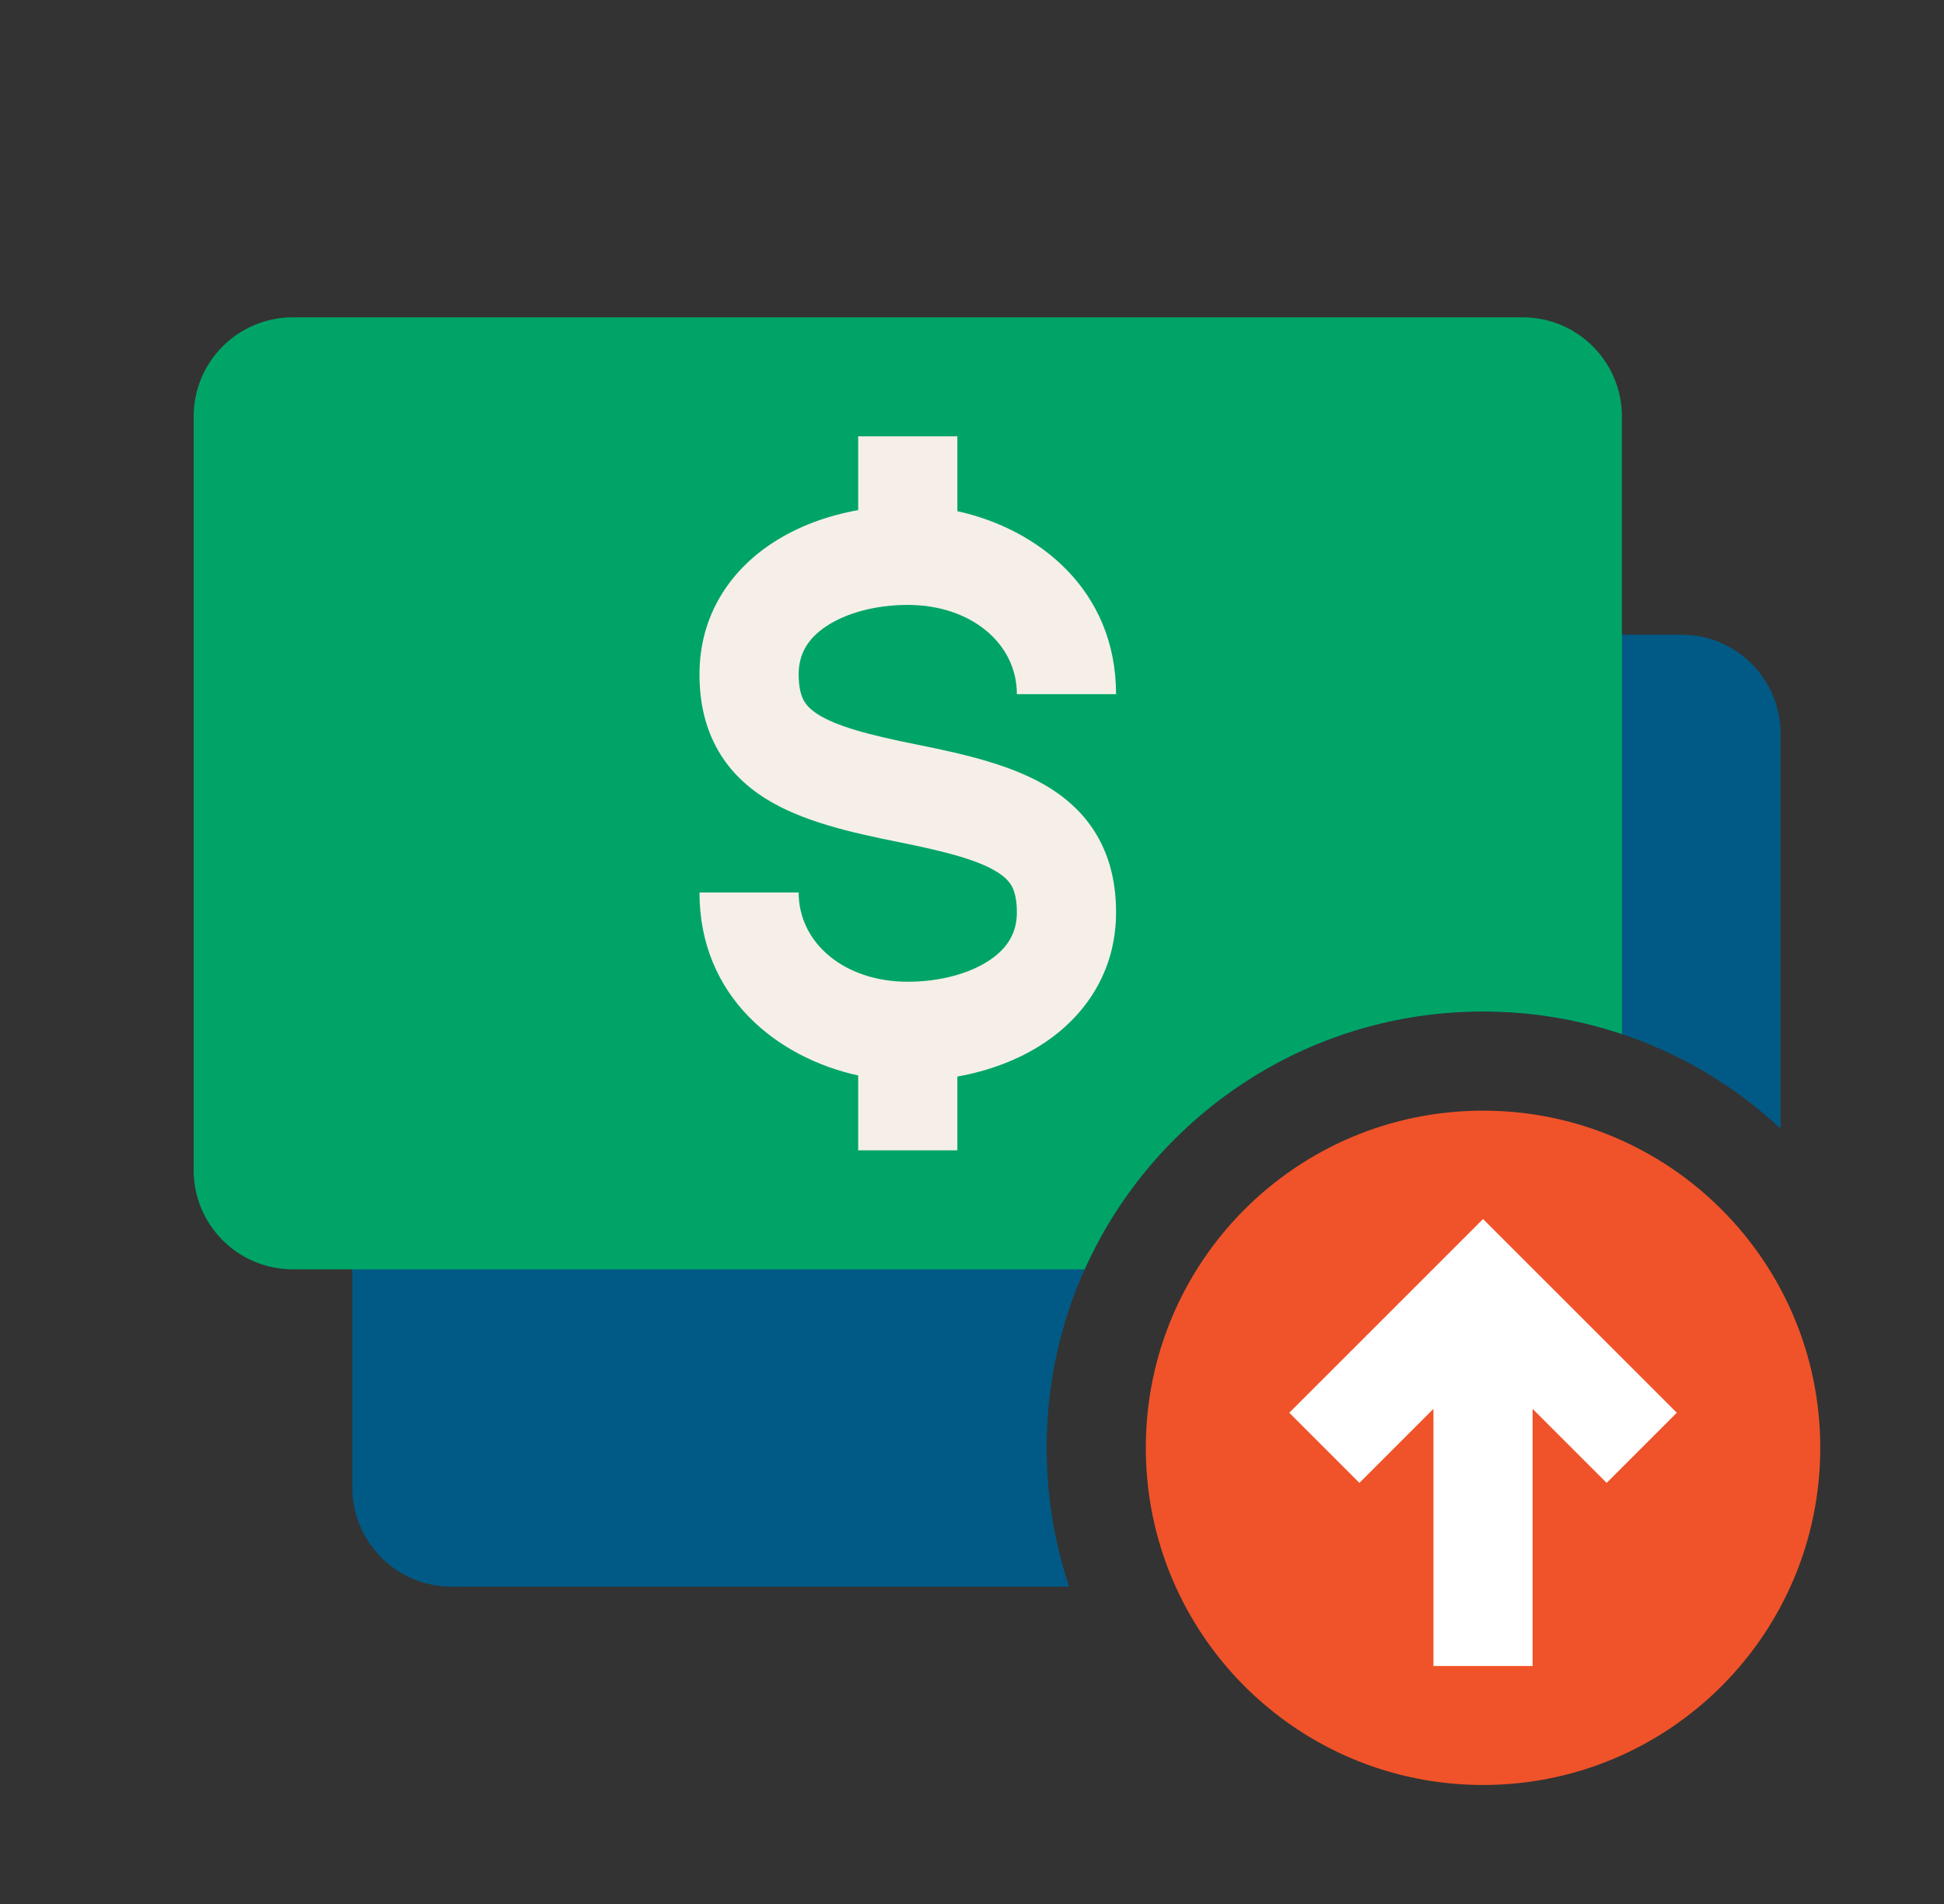
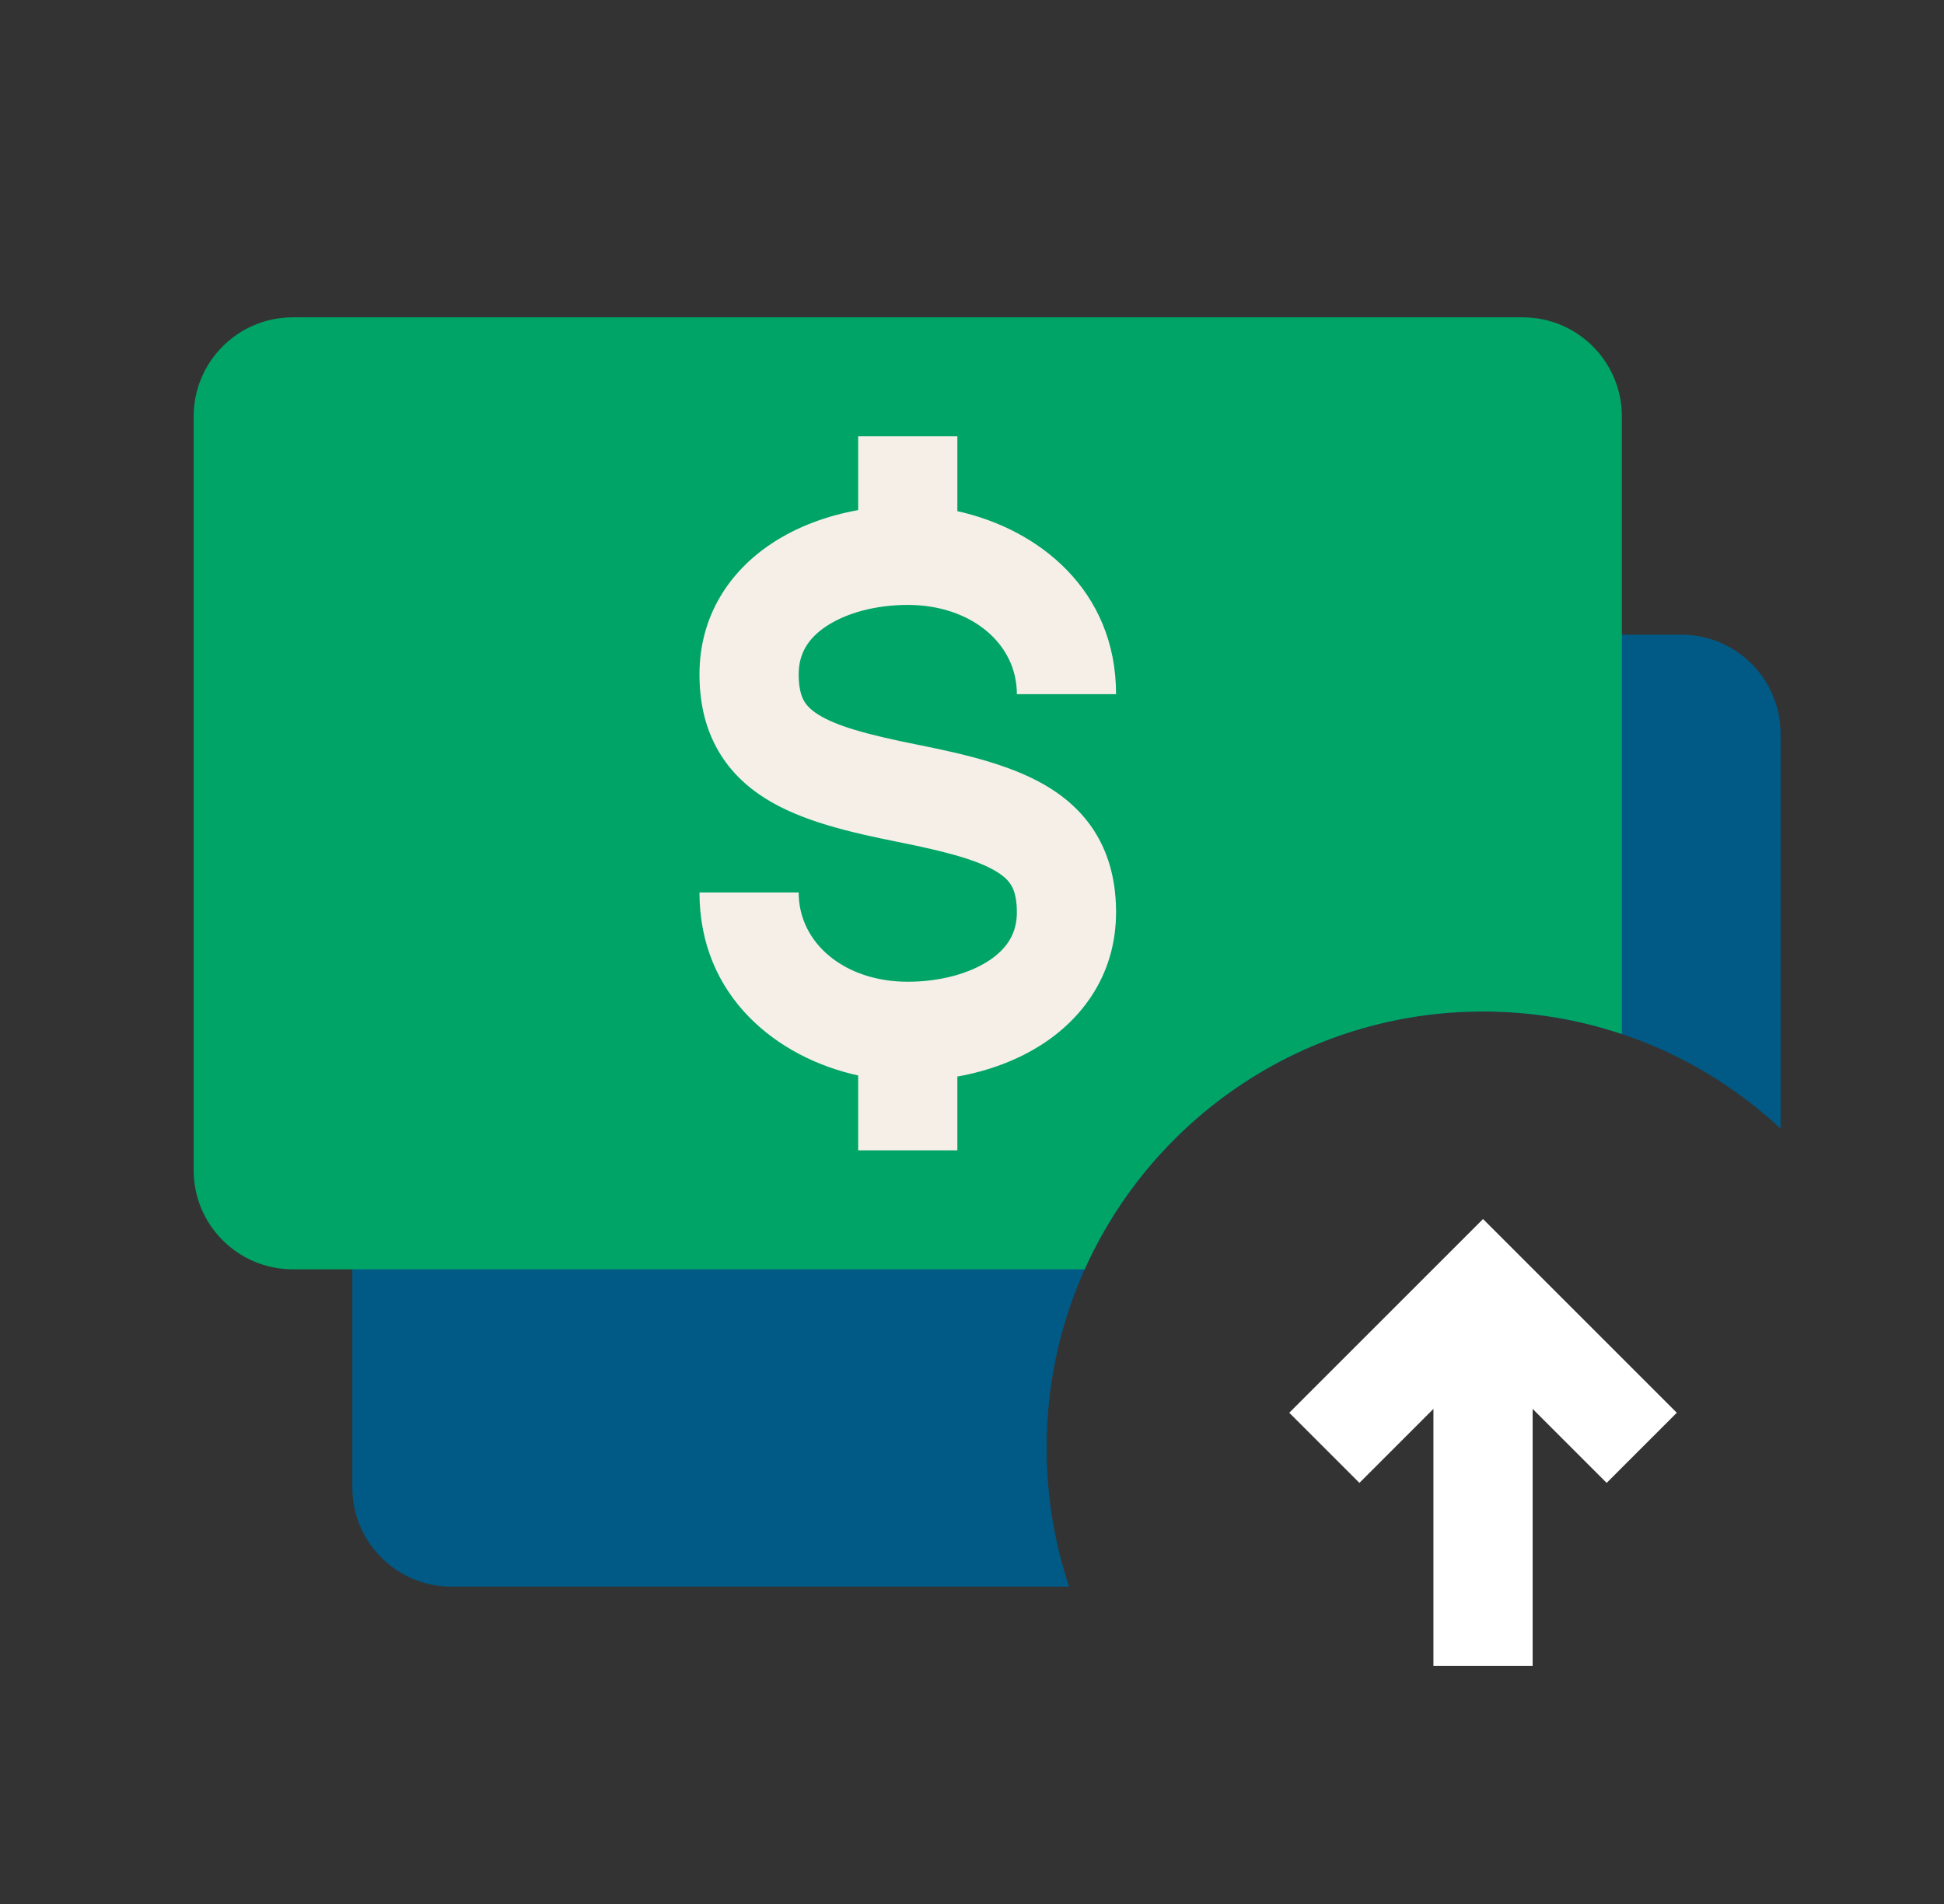
<svg xmlns="http://www.w3.org/2000/svg" width="49" height="48" viewBox="0 0 49 48" fill="none">
  <rect x="0" y="0" width="49" height="48" fill="#333333" stroke="none" />
  <path fill-rule="evenodd" clip-rule="evenodd" d="M11.381 16C10 16 8.881 17.119 8.881 18.5V37.5C8.881 38.881 10 40 11.381 40H26.949C26.581 38.901 26.381 37.724 26.381 36.5C26.381 30.425 31.306 25.5 37.381 25.5C40.279 25.5 42.916 26.621 44.881 28.453V18.5C44.881 17.119 43.762 16 42.381 16H11.381Z" fill="#005A85" />
  <path fill-rule="evenodd" clip-rule="evenodd" d="M7.381 8C6 8 4.881 9.119 4.881 10.5V29.5C4.881 30.881 6 32 7.381 32H27.34C29.06 28.169 32.909 25.5 37.381 25.5C38.605 25.5 39.781 25.7 40.881 26.069V10.5C40.881 9.119 39.762 8 38.381 8H7.381Z" fill="#00A467" />
  <path fill-rule="evenodd" clip-rule="evenodd" d="M21.631 12.86C20.852 12.999 20.09 13.275 19.438 13.71C18.399 14.402 17.631 15.515 17.631 17C17.631 17.658 17.755 18.276 18.052 18.832C18.351 19.391 18.782 19.805 19.272 20.117C20.187 20.699 21.418 20.982 22.636 21.226C23.918 21.482 24.687 21.699 25.147 21.992C25.345 22.118 25.445 22.235 25.505 22.347C25.568 22.464 25.631 22.658 25.631 23C25.631 23.515 25.399 23.902 24.938 24.21C24.439 24.543 23.695 24.75 22.881 24.75C21.291 24.75 20.131 23.781 20.131 22.5H17.631C17.631 25.125 19.588 26.665 21.631 27.113V29H24.131V27.14C24.91 27.001 25.672 26.725 26.324 26.29C27.362 25.598 28.131 24.485 28.131 23C28.131 22.342 28.007 21.724 27.71 21.168C27.411 20.609 26.979 20.195 26.489 19.883C25.575 19.301 24.344 19.018 23.126 18.774C21.844 18.518 21.075 18.301 20.614 18.008C20.417 17.882 20.317 17.765 20.256 17.653C20.194 17.536 20.131 17.342 20.131 17C20.131 16.485 20.362 16.098 20.824 15.79C21.323 15.457 22.066 15.25 22.881 15.25C24.471 15.25 25.631 16.219 25.631 17.5H28.131C28.131 14.874 26.174 13.335 24.131 12.887V11H21.631V12.86Z" fill="#F5EFE8" />
-   <path d="M45.881 36.5C45.881 41.194 42.075 45 37.381 45C32.686 45 28.881 41.194 28.881 36.5C28.881 31.806 32.686 28 37.381 28C42.075 28 45.881 31.806 45.881 36.5Z" fill="#F05329" />
  <path fill-rule="evenodd" clip-rule="evenodd" d="M42.265 35.616L38.265 31.616L37.381 30.732L36.497 31.616L32.497 35.616L34.265 37.384L36.131 35.518V42H38.631V35.518L40.497 37.384L42.265 35.616Z" fill="white" />
</svg>